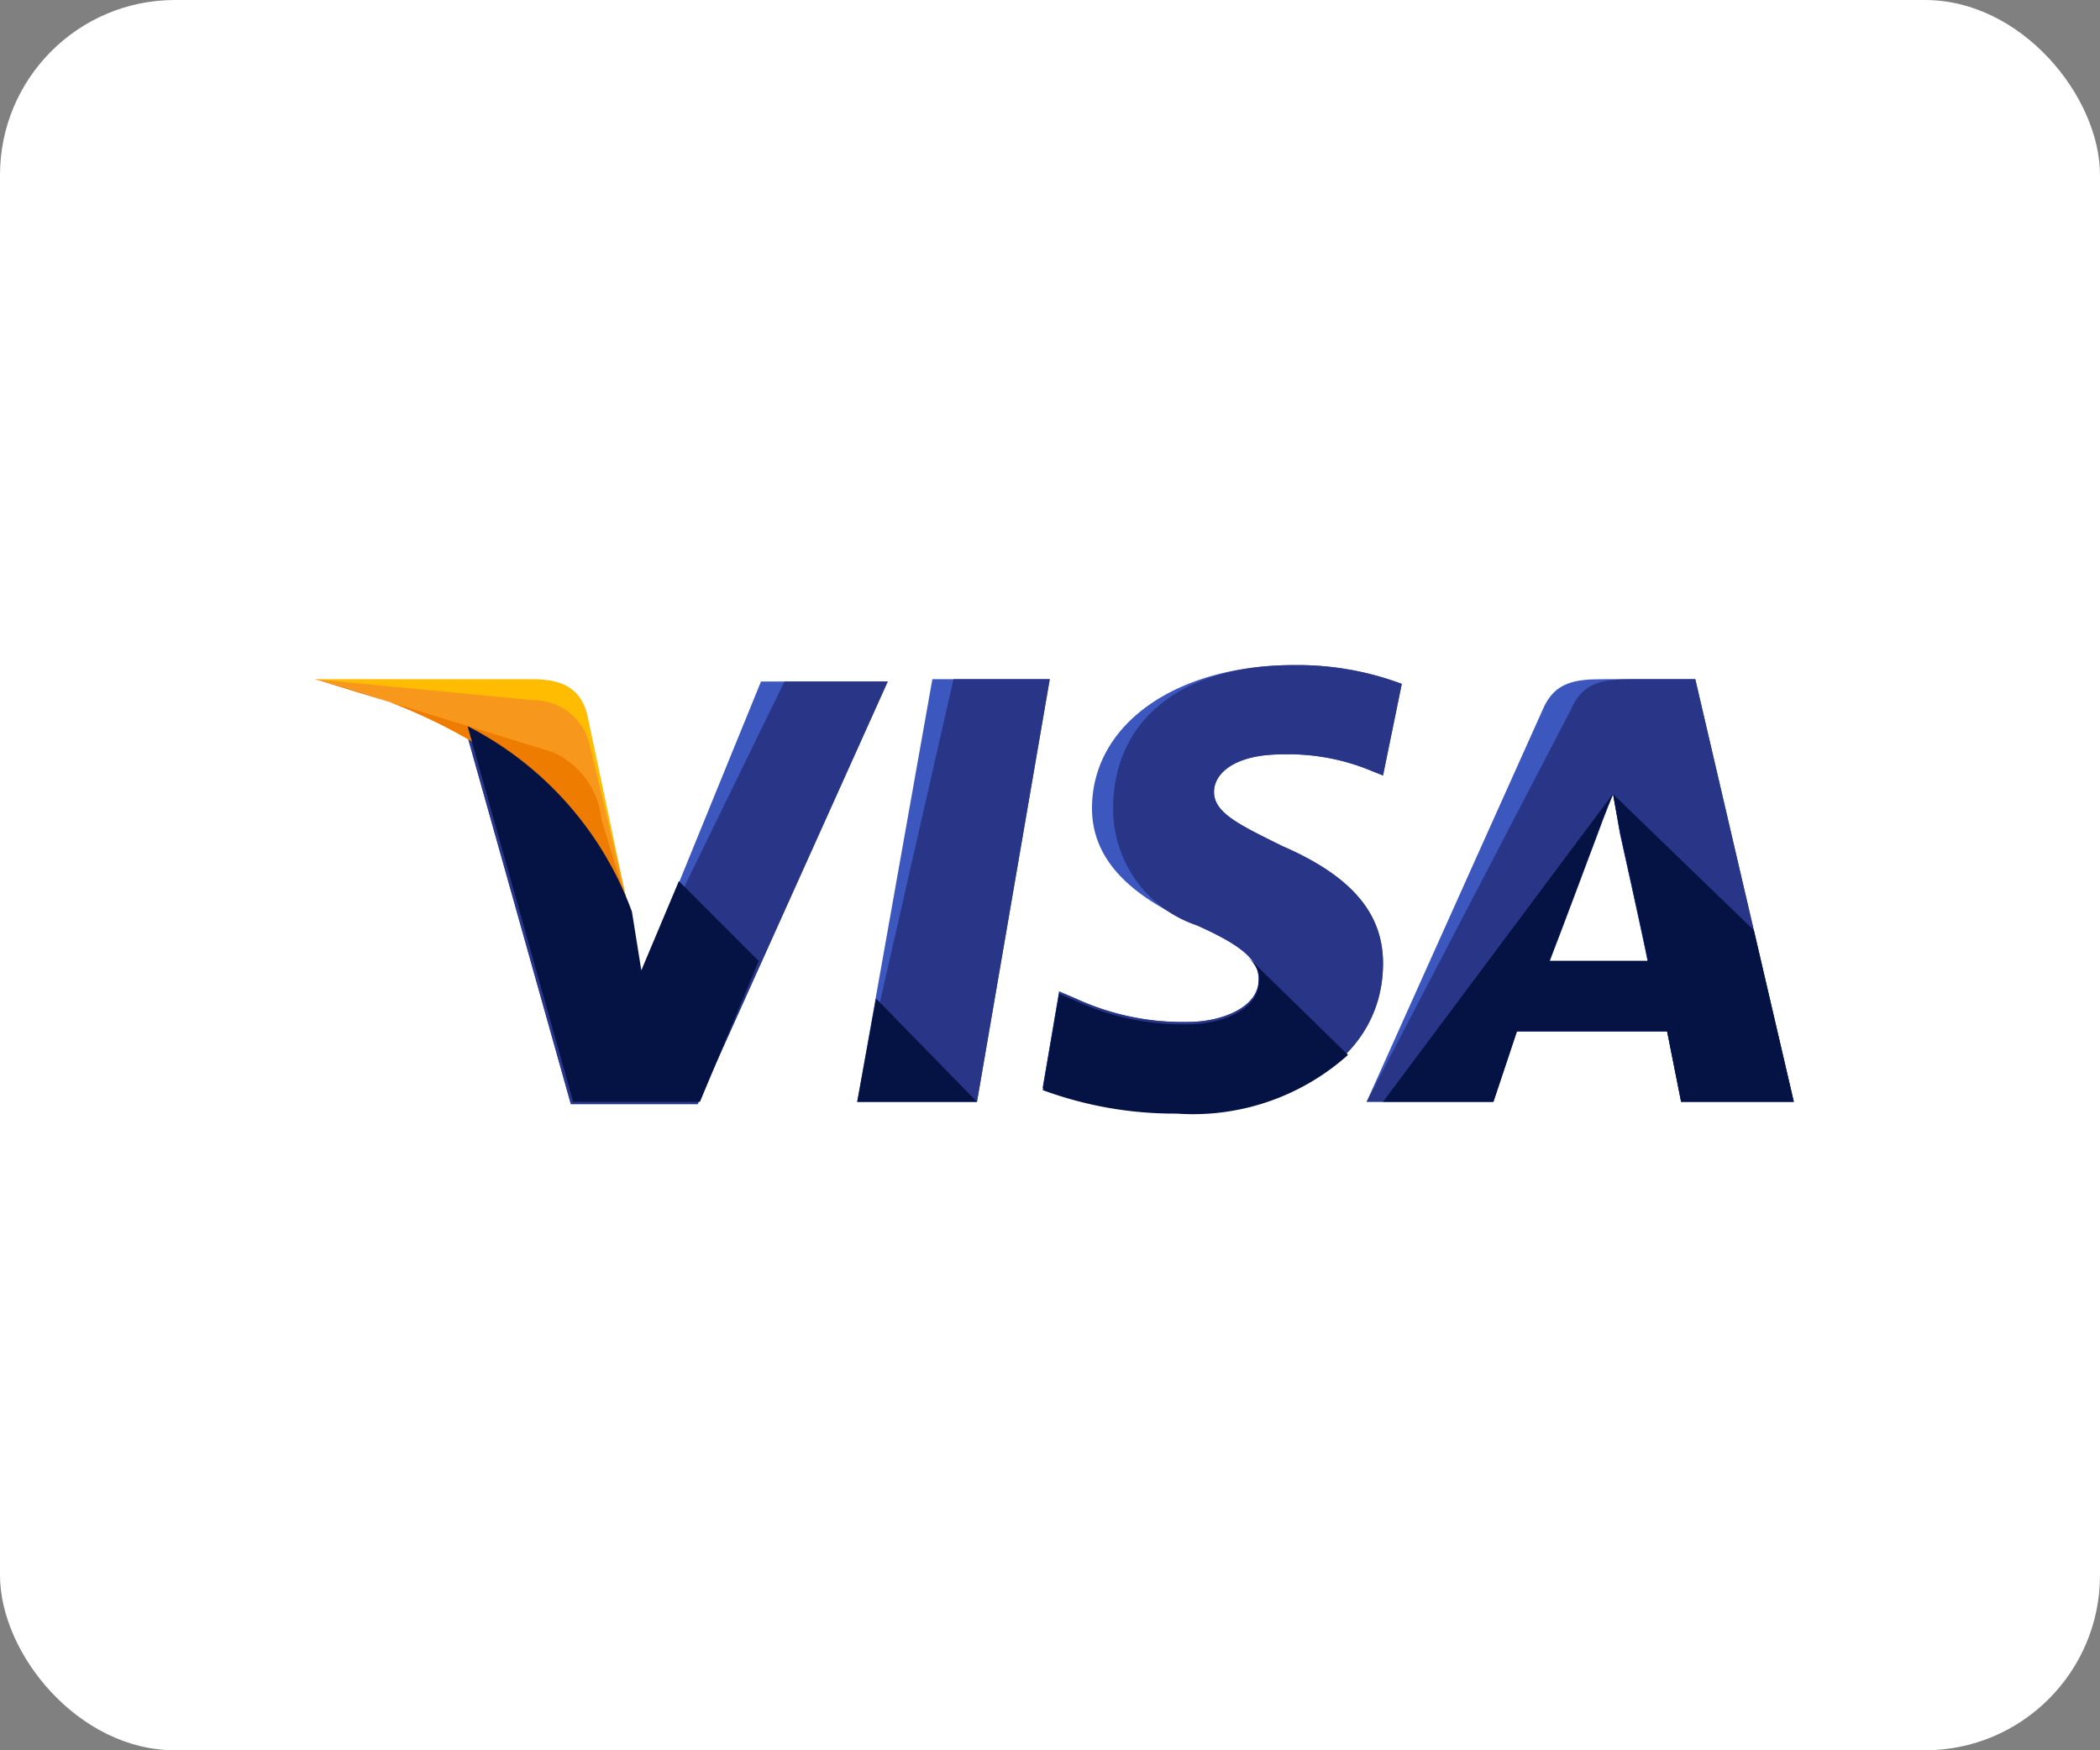
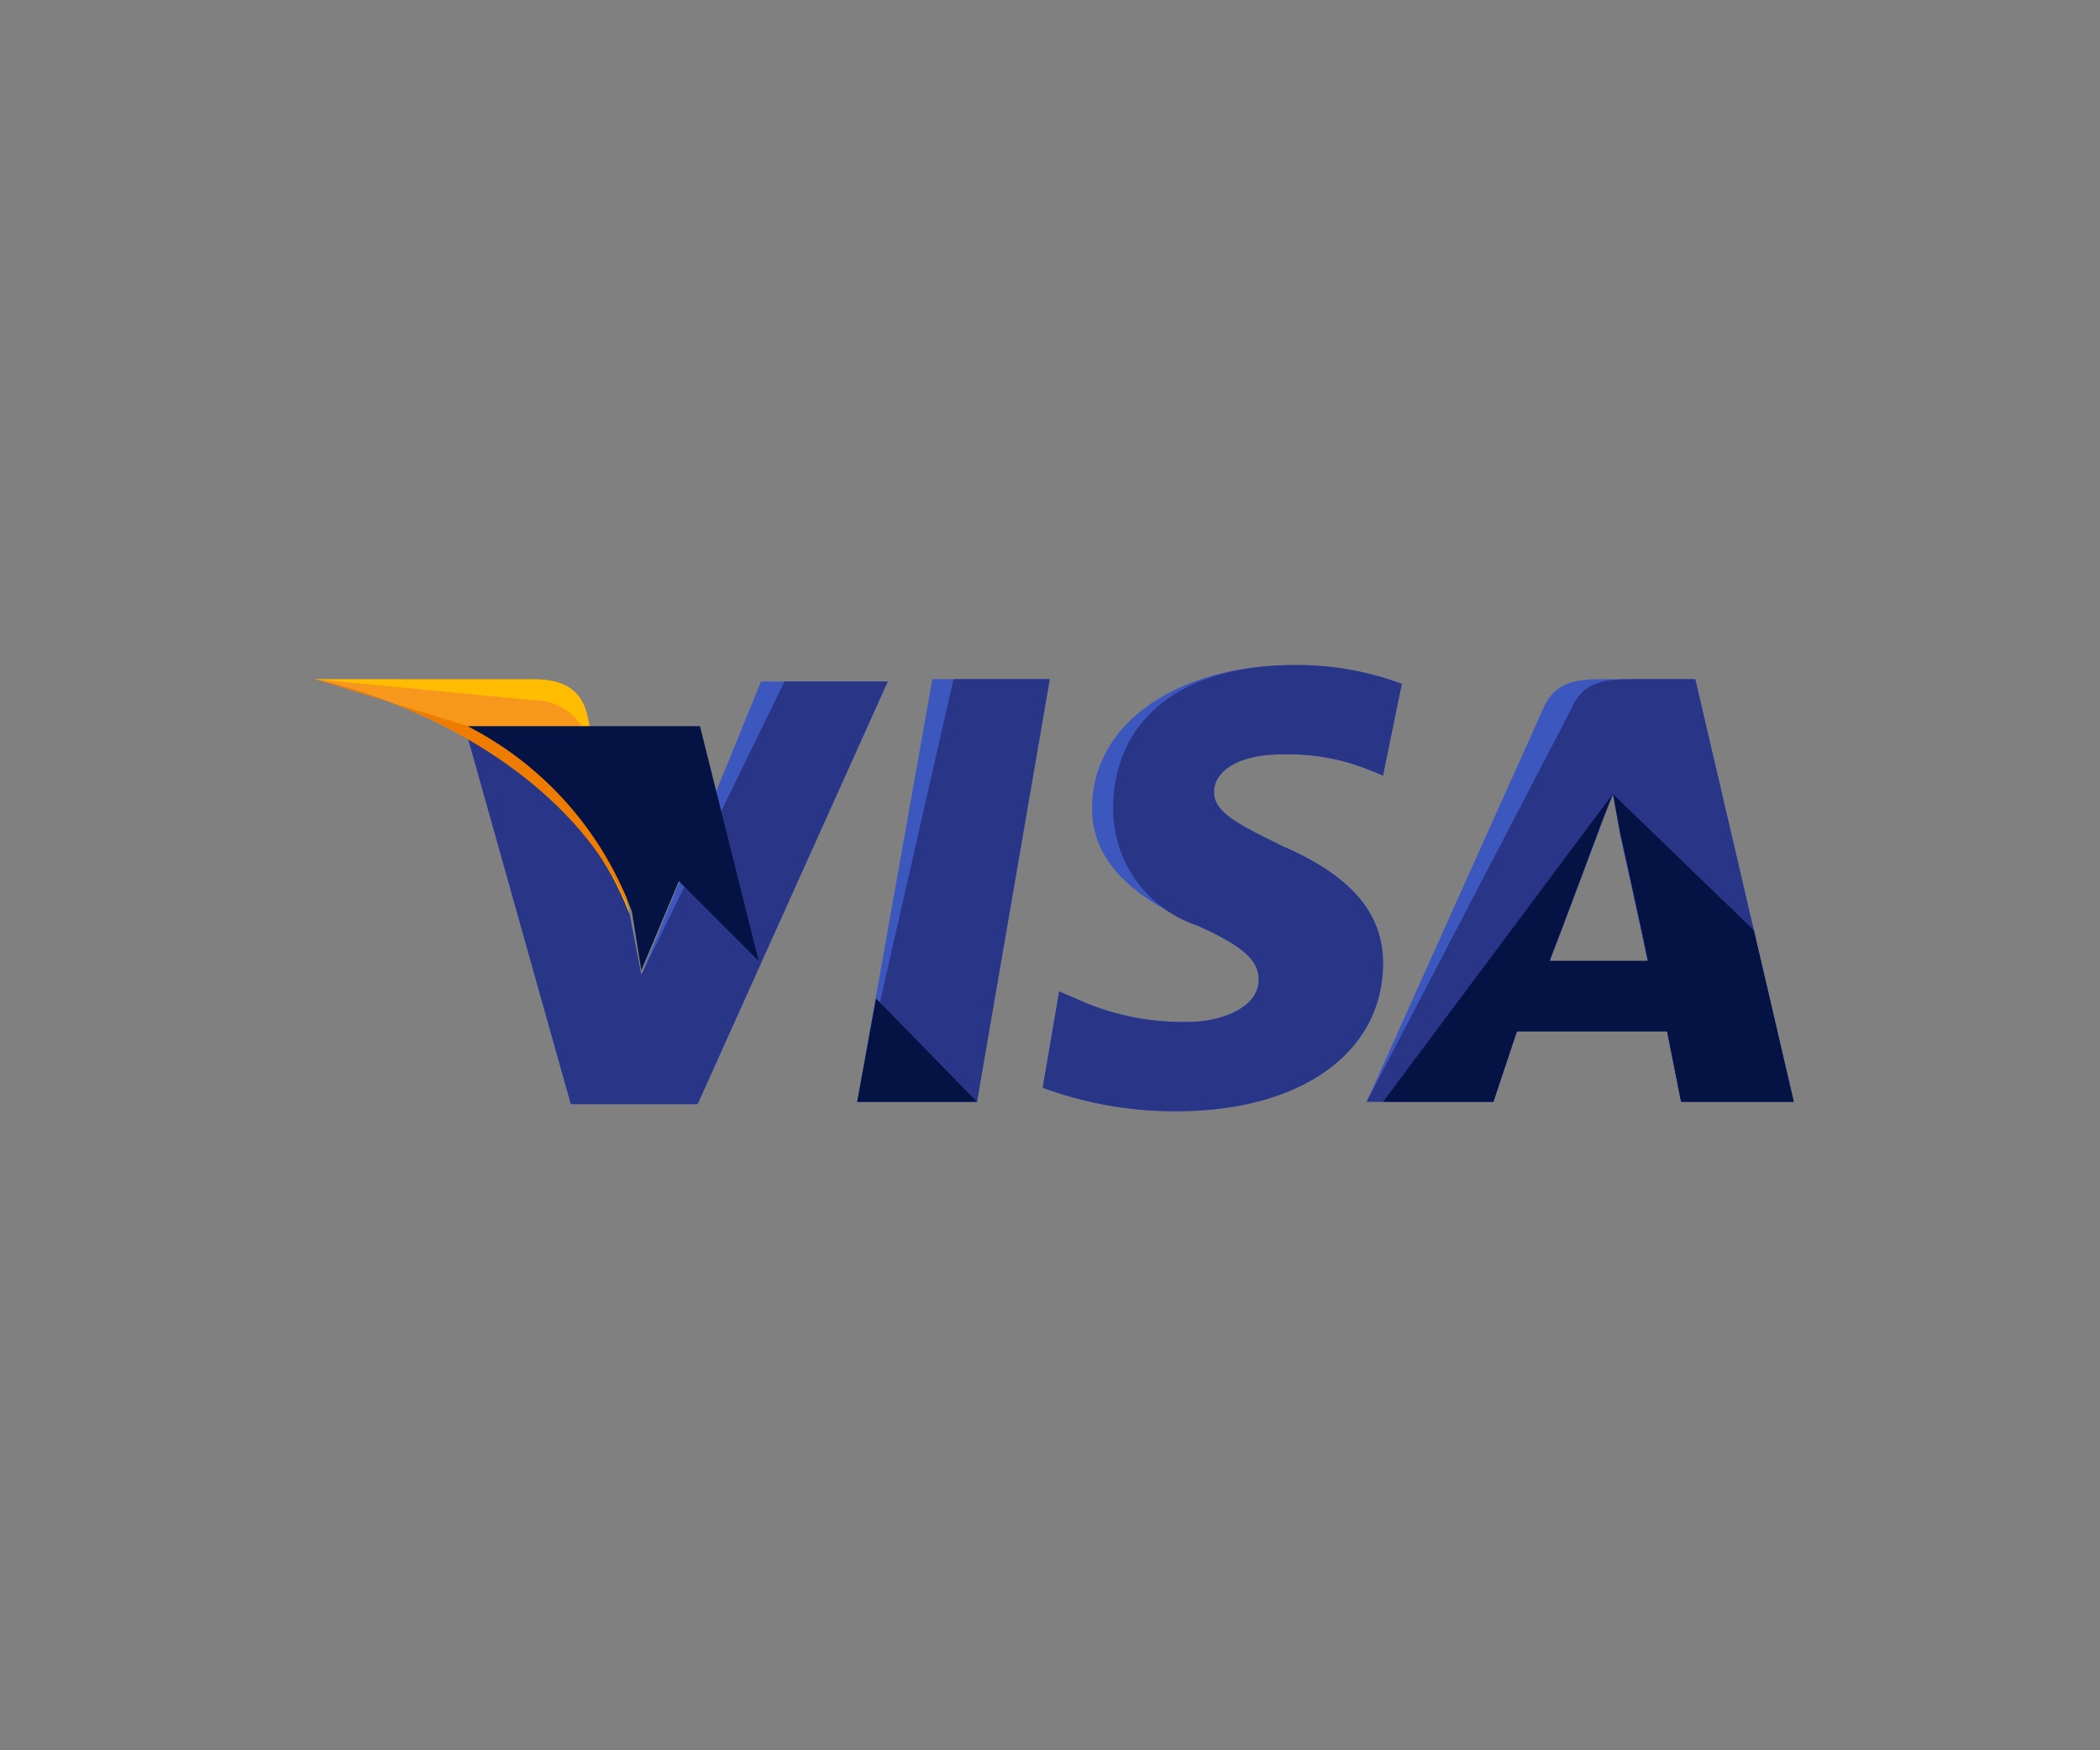
<svg xmlns="http://www.w3.org/2000/svg" width="60" height="50" viewBox="0 0 60 50">
  <rect x="0" y="0" width="60" height="50" fill="#808080" stroke="none" />
  <g id="visa" transform="translate(-1042 -9104)">
-     <rect id="Rectangle_55" data-name="Rectangle 55" width="60" height="50" rx="5" transform="translate(1042 9104)" fill="#fff" />
    <g id="Icon_visa" data-name="Icon / visa" transform="translate(1051 9123)">
      <path id="Path_885" data-name="Path 885" d="M184.8,192.472l2.146-12.072H190.3l-2.079,12.072Z" transform="translate(-169.307 -179.998)" fill="#3c58bf" />
      <path id="Path_886" data-name="Path 886" d="M184.8,192.472l2.75-12.072h2.75l-2.079,12.072Z" transform="translate(-169.307 -179.998)" fill="#293688" />
      <path id="Path_887" data-name="Path 887" d="M258.262,176.137a8.506,8.506,0,0,0-3.085-.537c-3.353,0-5.768,1.677-5.768,4.091,0,1.811,1.677,2.75,3.018,3.353s1.744,1.006,1.744,1.543c0,.8-1.073,1.207-2.012,1.207a7.29,7.29,0,0,1-3.219-.671l-.469-.2-.47,2.75a10.875,10.875,0,0,0,3.823.671c3.555,0,5.9-1.677,5.9-4.225,0-1.408-.872-2.482-2.884-3.353-1.207-.6-1.945-.939-1.945-1.543,0-.537.6-1.073,1.945-1.073a6.151,6.151,0,0,1,2.549.469l.335.134.536-2.616Z" transform="translate(-227.209 -175.6)" fill="#3c58bf" />
      <path id="Path_888" data-name="Path 888" d="M258.262,176.137a8.506,8.506,0,0,0-3.085-.537c-3.353,0-5.164,1.677-5.164,4.091a3.506,3.506,0,0,0,2.414,3.353c1.341.6,1.744,1.006,1.744,1.543,0,.8-1.073,1.207-2.012,1.207a7.29,7.29,0,0,1-3.219-.671l-.469-.2-.47,2.75a10.875,10.875,0,0,0,3.823.671c3.555,0,5.9-1.677,5.9-4.225,0-1.408-.872-2.482-2.884-3.353-1.207-.6-1.945-.939-1.945-1.543,0-.537.6-1.073,1.945-1.073a6.151,6.151,0,0,1,2.549.469l.335.134.536-2.616Z" transform="translate(-227.209 -175.6)" fill="#293688" />
      <path id="Path_889" data-name="Path 889" d="M365.174,180.4c-.8,0-1.408.067-1.744.872l-5.03,11.2h3.622l.671-2.012h4.293l.4,2.012h3.219L367.79,180.4Zm-1.543,8.048c.2-.6,1.341-3.555,1.341-3.555s.268-.738.469-1.207l.2,1.14s.671,3.018.8,3.689h-2.817Z" transform="translate(-328.353 -179.998)" fill="#3c58bf" />
      <path id="Path_890" data-name="Path 890" d="M365.979,180.4c-.8,0-1.408.067-1.744.872l-5.835,11.2h3.622l.671-2.012h4.293l.4,2.012h3.219L367.79,180.4Zm-2.347,8.048c.268-.671,1.341-3.555,1.341-3.555s.268-.738.469-1.207l.2,1.14s.671,3.018.8,3.689h-2.817Z" transform="translate(-328.353 -179.998)" fill="#293688" />
      <path id="Path_891" data-name="Path 891" d="M56.23,189.584l-.335-1.744a9.722,9.722,0,0,0-4.695-5.3l3.018,10.731H57.84L63.272,181.2H59.651Z" transform="translate(-46.908 -180.731)" fill="#3c58bf" />
      <path id="Path_892" data-name="Path 892" d="M56.23,189.584l-.335-1.744a9.722,9.722,0,0,0-4.695-5.3l3.018,10.731H57.84L63.272,181.2H60.321Z" transform="translate(-46.908 -180.731)" fill="#293688" />
      <path id="Path_893" data-name="Path 893" d="M0,180.4l.6.134c4.292,1.006,7.243,3.555,8.384,6.573l-1.207-5.7c-.2-.8-.8-1.006-1.543-1.006Z" transform="translate(0 -179.998)" fill="#ffbc00" />
      <path id="Path_894" data-name="Path 894" d="M0,180.4H0c4.292,1.006,7.847,3.622,8.987,6.64l-1.14-4.762A1.637,1.637,0,0,0,6.237,181Z" transform="translate(0 -179.998)" fill="#f7981d" />
      <path id="Path_895" data-name="Path 895" d="M0,180.4H0c4.292,1.006,7.847,3.622,8.987,6.64l-.8-2.616a2.365,2.365,0,0,0-1.408-1.945Z" transform="translate(0 -179.998)" fill="#ed7c00" />
      <g id="Group_258" data-name="Group 258" transform="translate(4.359 1.744)">
-         <path id="Path_896" data-name="Path 896" d="M60.317,203.107l-2.28-2.28-1.073,2.549-.268-1.677A9.722,9.722,0,0,0,52,196.4l3.018,10.731H58.64Z" transform="translate(-52 -196.4)" fill="#051244" />
+         <path id="Path_896" data-name="Path 896" d="M60.317,203.107l-2.28-2.28-1.073,2.549-.268-1.677A9.722,9.722,0,0,0,52,196.4H58.64Z" transform="translate(-52 -196.4)" fill="#051244" />
        <path id="Path_897" data-name="Path 897" d="M188.221,292.151l-2.884-2.951-.537,2.951Z" transform="translate(-173.667 -281.42)" fill="#051244" />
-         <path id="Path_898" data-name="Path 898" d="M253.835,274.8h0c.268.268.4.469.335.738,0,.8-1.073,1.207-2.012,1.207a7.29,7.29,0,0,1-3.219-.671l-.469-.2-.469,2.75a10.876,10.876,0,0,0,3.823.671,6.641,6.641,0,0,0,4.9-1.677Z" transform="translate(-231.568 -268.227)" fill="#051244" />
        <path id="Path_899" data-name="Path 899" d="M364,228.386h3.152l.671-2.012h4.292l.4,2.012h3.219l-1.14-4.9-4.024-3.89.2,1.073s.671,3.018.8,3.689h-2.817c.268-.671,1.341-3.555,1.341-3.555s.268-.738.469-1.207" transform="translate(-337.843 -217.655)" fill="#051244" />
      </g>
    </g>
  </g>
</svg>